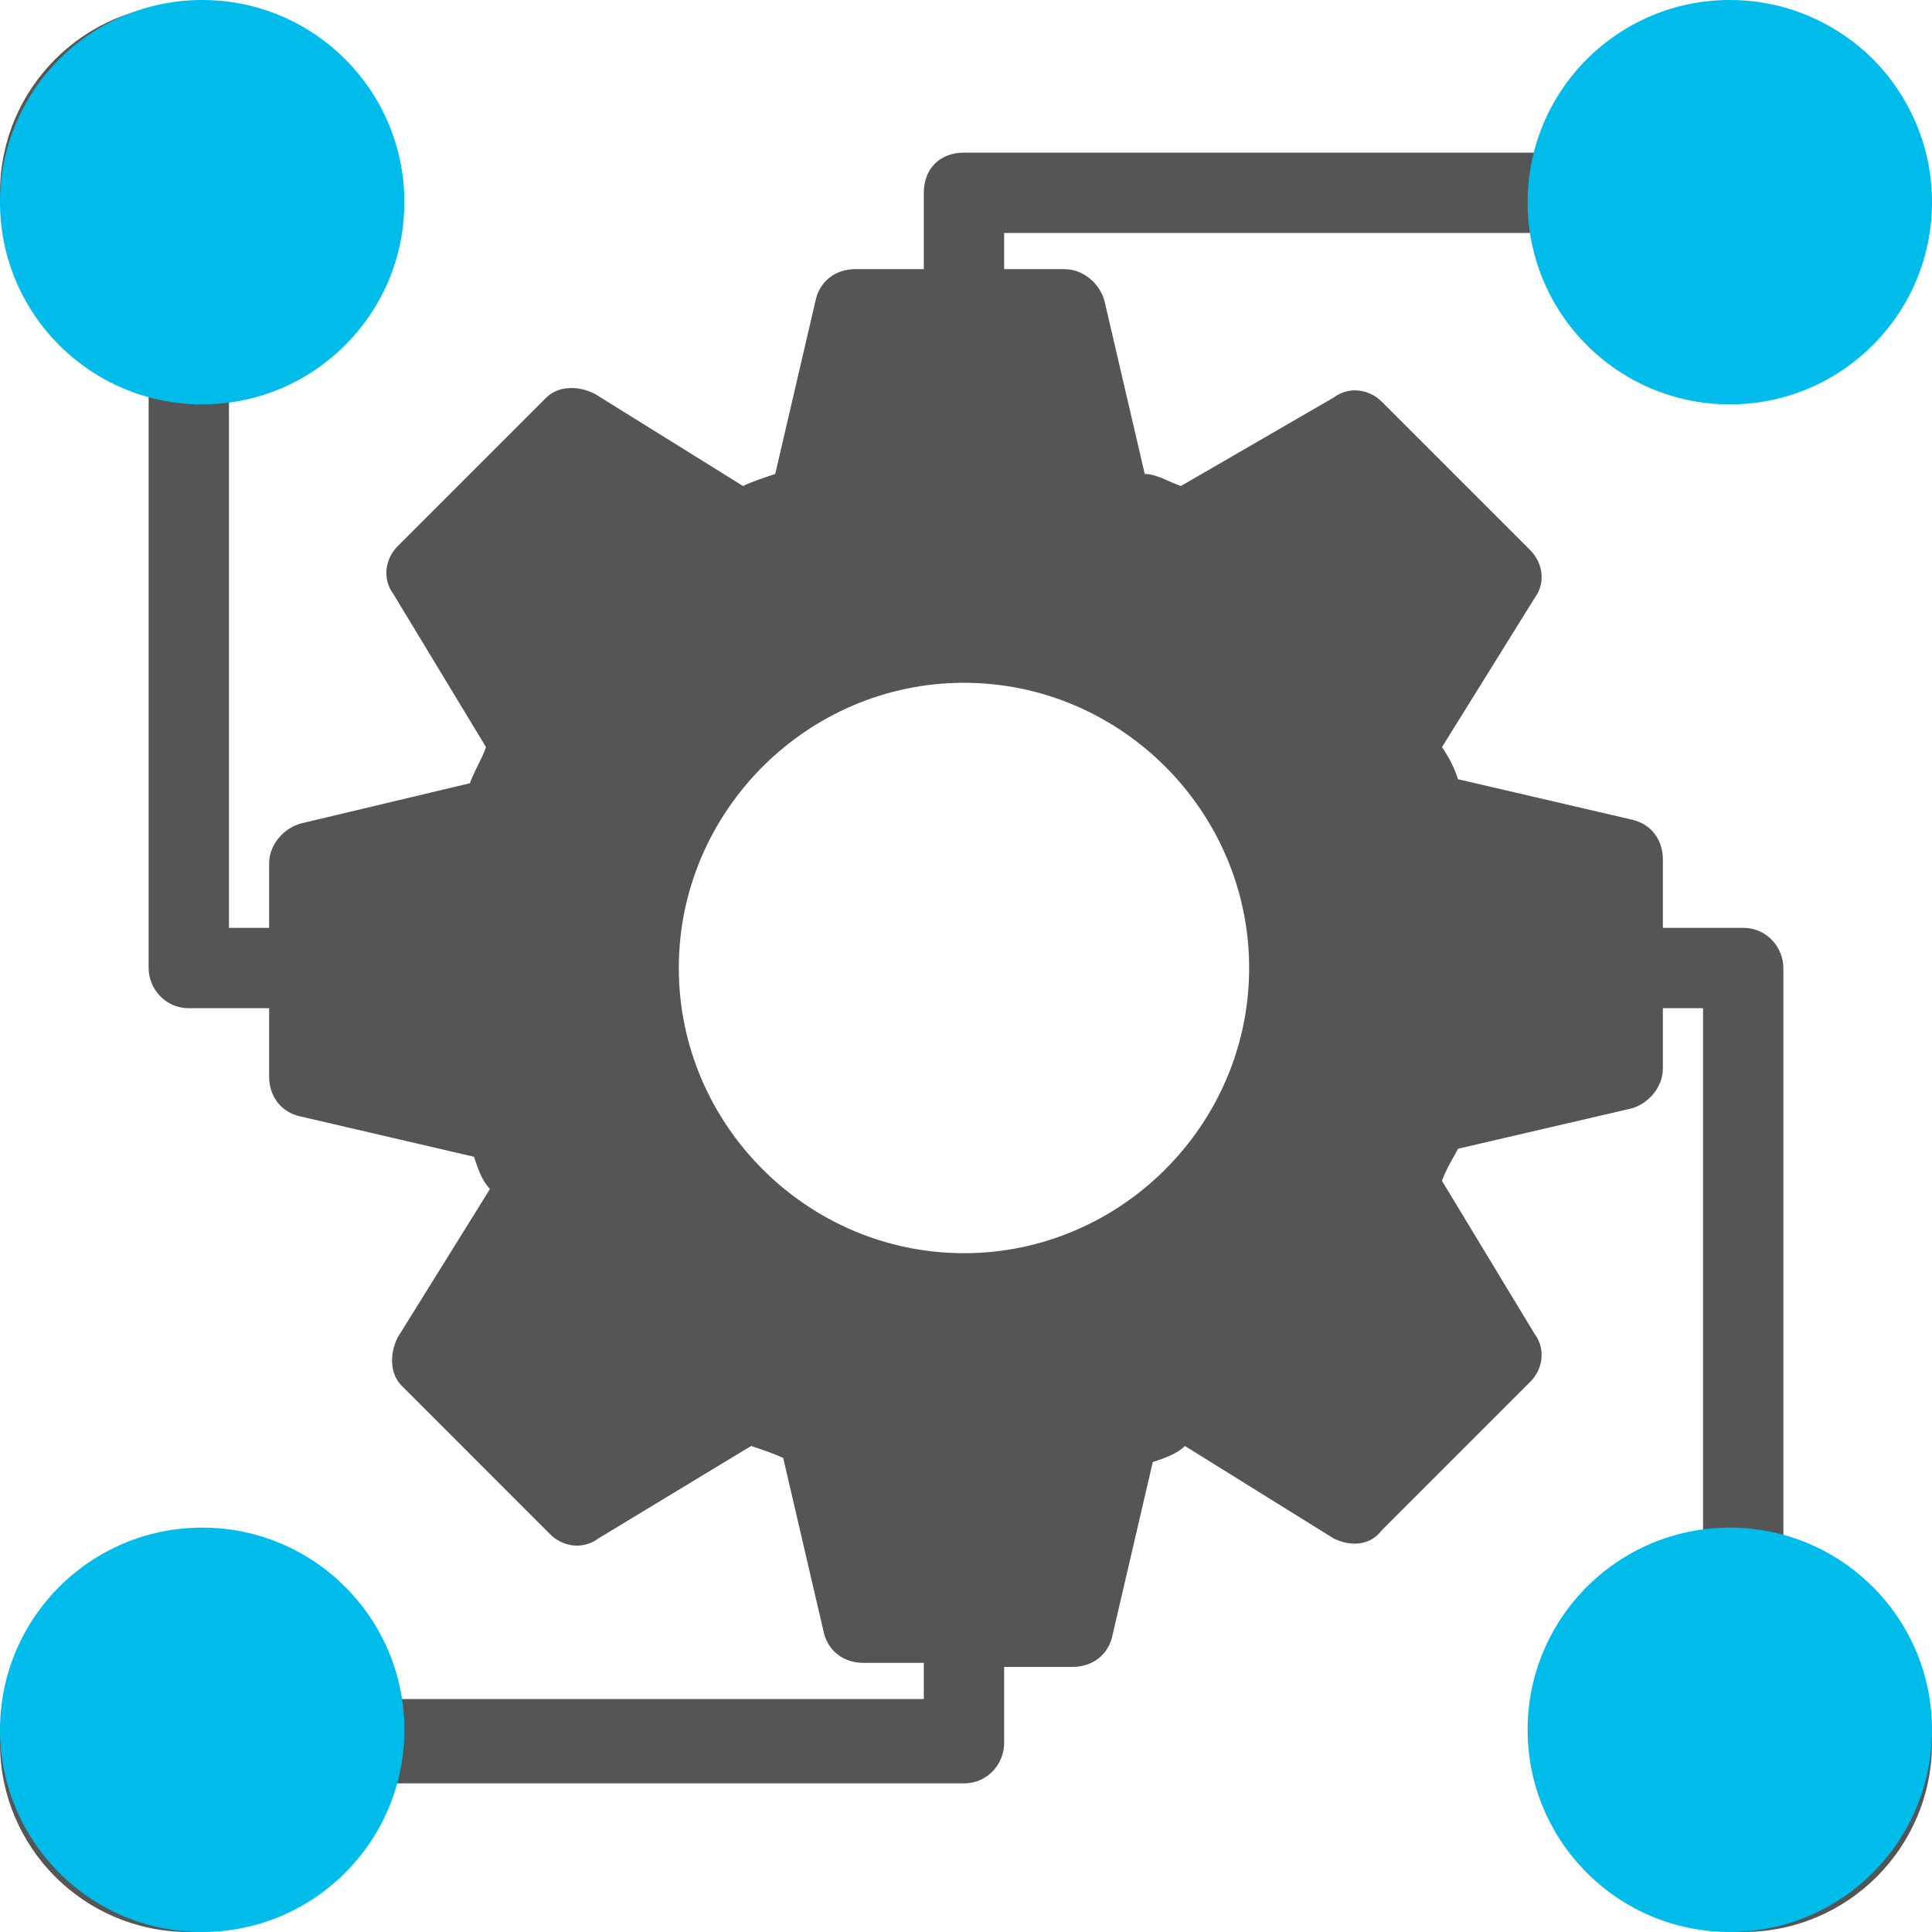
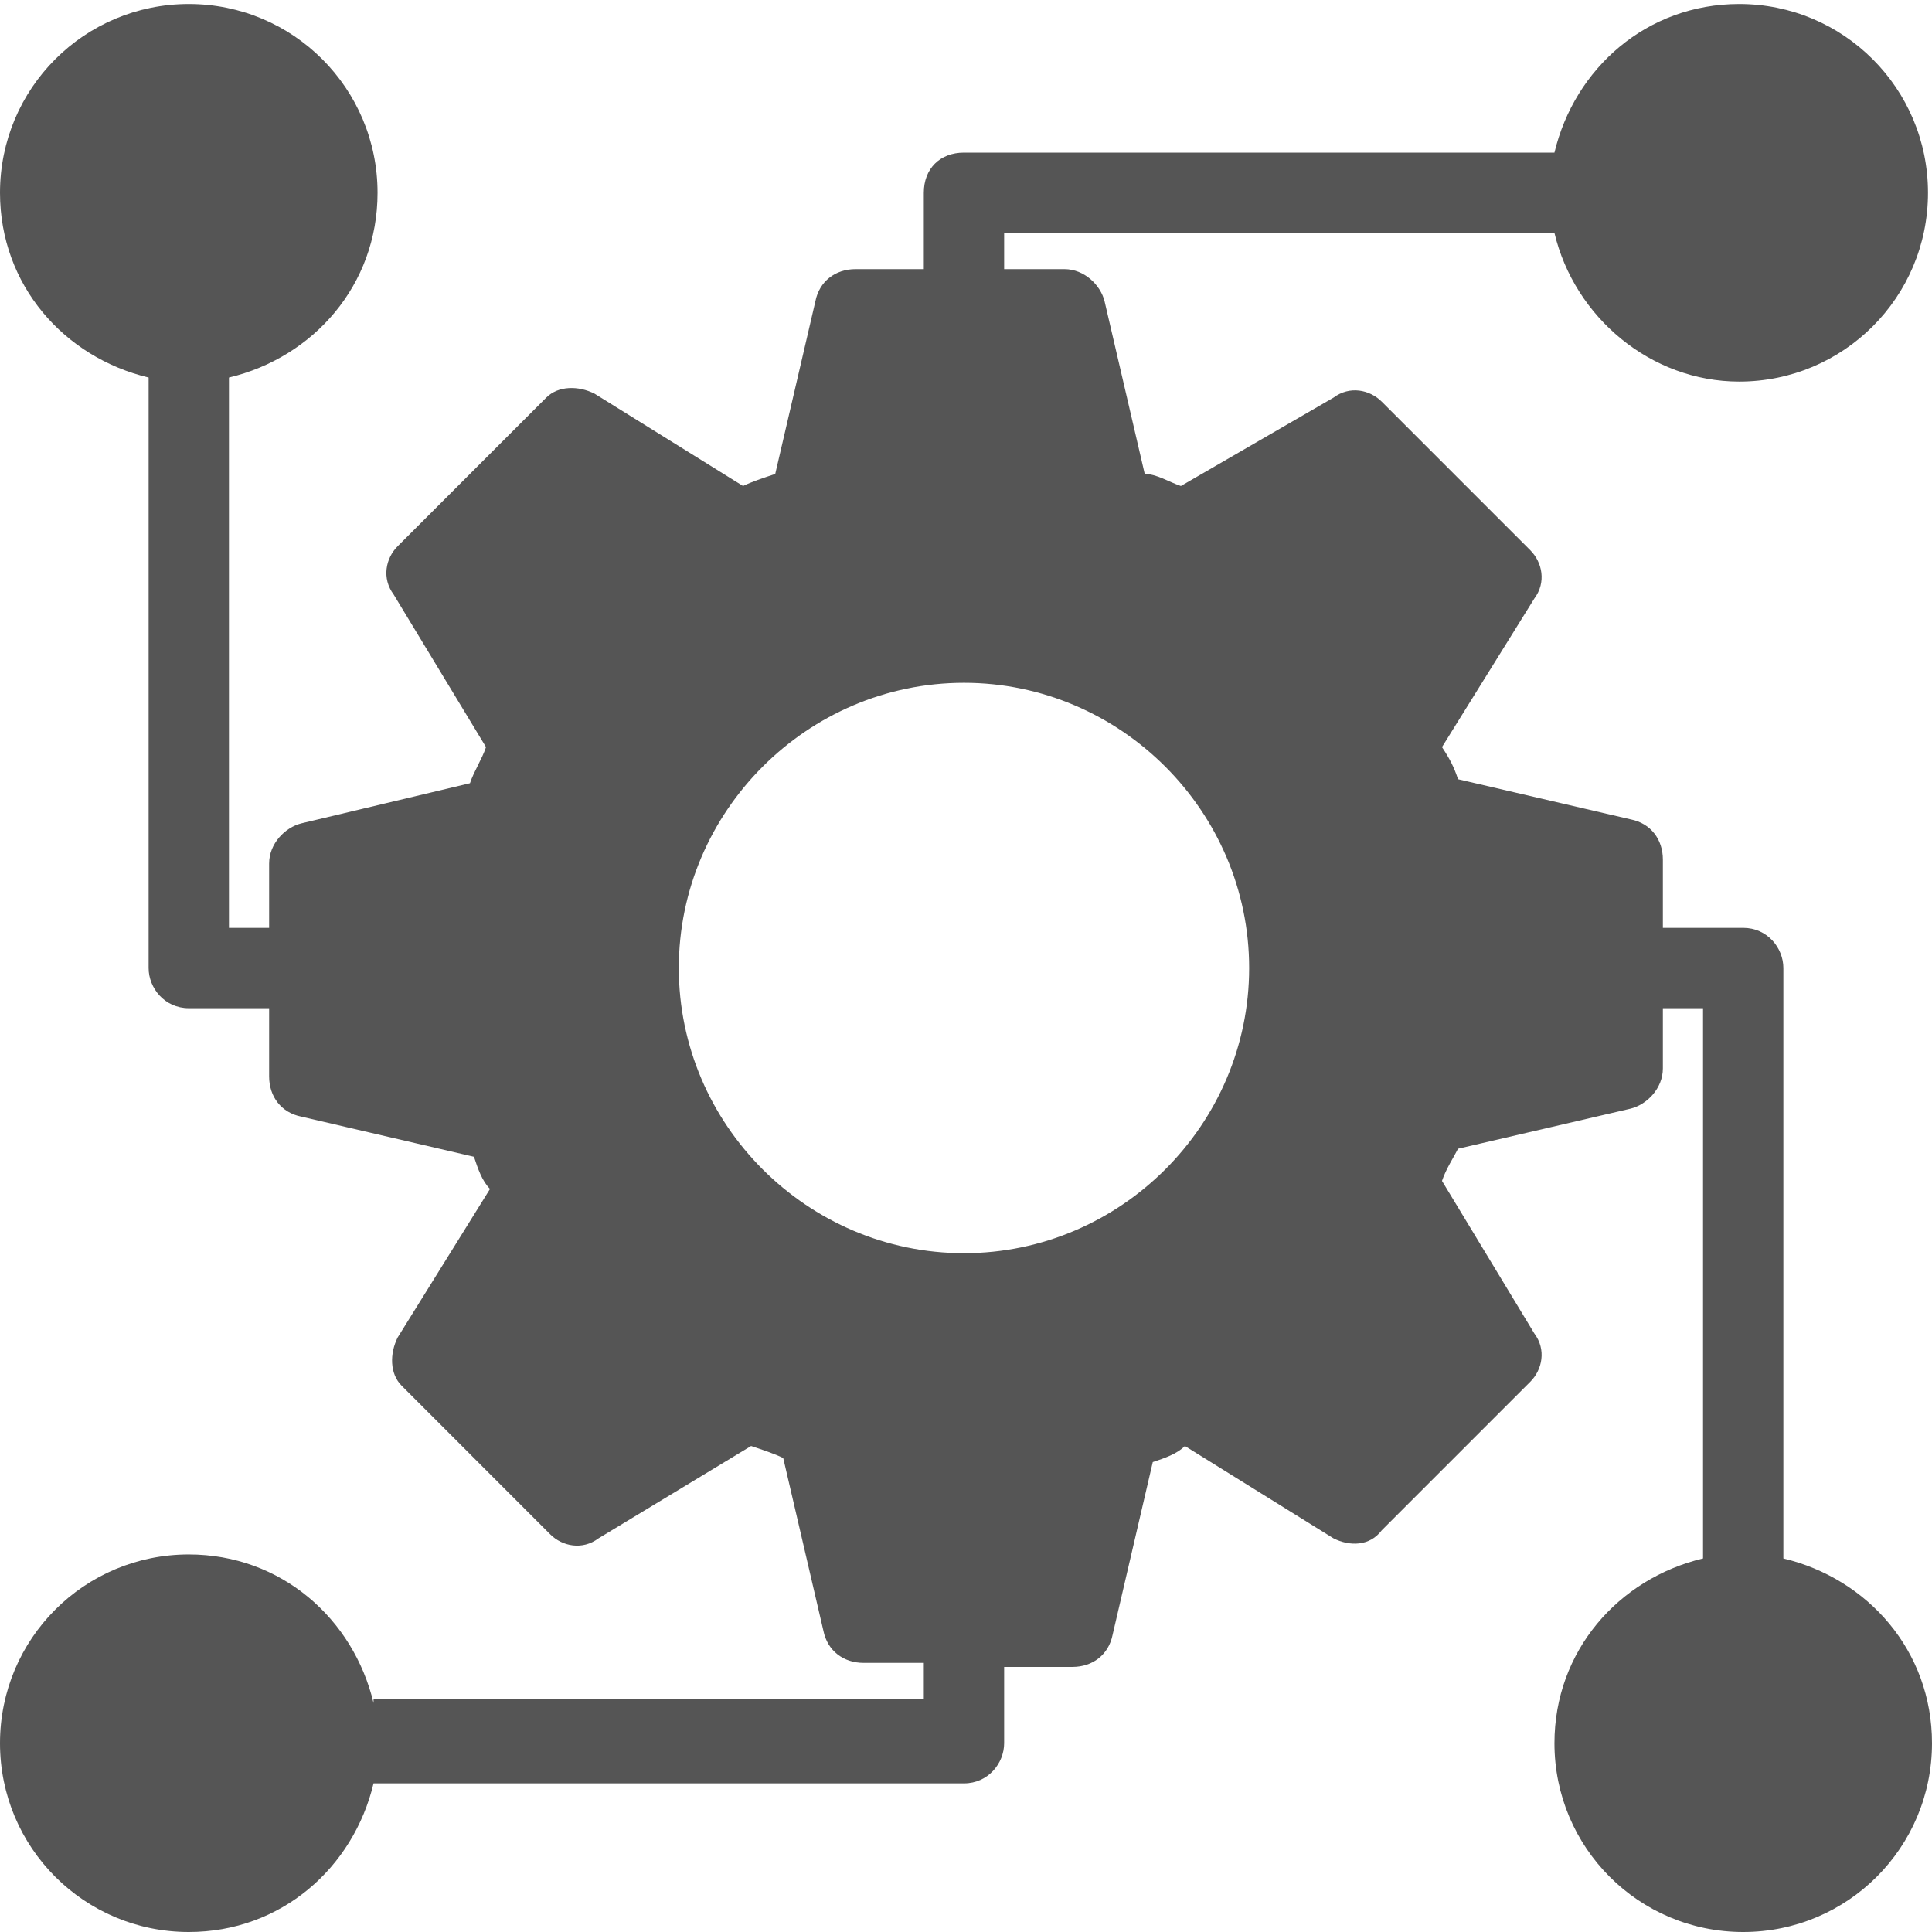
<svg xmlns="http://www.w3.org/2000/svg" width="43" height="43" viewBox="0 0 43 43" fill="none">
  <path d="M8.314 37.904C7.867 36.027 6.258 34.597 4.202 34.597C1.877 34.597 0 36.474 0 38.798C0 41.123 1.877 43 4.202 43C6.258 43 7.867 41.57 8.314 39.692H21.455C21.992 39.692 22.349 39.245 22.349 38.798V37.1H23.869C24.316 37.1 24.674 36.832 24.763 36.385L25.657 32.541C25.925 32.451 26.193 32.362 26.372 32.183L29.68 34.239C30.037 34.418 30.484 34.418 30.753 34.06L34.06 30.753C34.328 30.484 34.418 30.037 34.15 29.68L32.094 26.283C32.183 26.015 32.362 25.746 32.451 25.567L36.295 24.674C36.653 24.584 37.01 24.227 37.01 23.78V22.439H37.904V34.686C36.027 35.133 34.597 36.742 34.597 38.798C34.597 41.123 36.474 43 38.798 43C41.123 43 43 41.123 43 38.798C43 36.742 41.57 35.133 39.692 34.686V21.545C39.692 21.098 39.335 20.651 38.798 20.651H37.01V19.131C37.01 18.684 36.742 18.326 36.295 18.237L32.451 17.343C32.362 17.075 32.272 16.896 32.094 16.628L34.15 13.32C34.418 12.963 34.328 12.516 34.06 12.247L30.753 8.94C30.484 8.671 30.037 8.582 29.68 8.85L26.283 10.817C26.015 10.728 25.746 10.549 25.478 10.549L24.584 6.705C24.495 6.347 24.137 5.99 23.69 5.99H22.349V5.185H34.597C35.044 7.062 36.742 8.493 38.709 8.493C41.033 8.493 42.911 6.615 42.911 4.291C42.911 1.967 41.033 0.089 38.709 0.089C36.653 0.089 35.044 1.52 34.597 3.397H21.455C20.919 3.397 20.561 3.755 20.561 4.291V5.99H19.042C18.595 5.99 18.237 6.258 18.148 6.705L17.254 10.549C16.985 10.638 16.717 10.728 16.538 10.817L13.231 8.761C12.873 8.582 12.426 8.582 12.158 8.85L8.85 12.158C8.582 12.426 8.493 12.873 8.761 13.231L10.817 16.628C10.728 16.896 10.549 17.164 10.46 17.432L6.705 18.326C6.347 18.416 5.99 18.773 5.99 19.22V20.651H5.096V8.403C6.973 7.956 8.403 6.347 8.403 4.291C8.403 1.967 6.526 0.089 4.202 0.089C1.877 0.089 0 1.967 0 4.291C0 6.347 1.43 7.956 3.308 8.403V21.545C3.308 21.992 3.665 22.439 4.202 22.439H5.99V23.958C5.99 24.405 6.258 24.763 6.705 24.852L10.549 25.746C10.638 26.015 10.728 26.283 10.906 26.462L8.85 29.769C8.672 30.127 8.672 30.574 8.94 30.842L12.247 34.15C12.516 34.418 12.963 34.507 13.32 34.239L16.717 32.183C16.985 32.272 17.254 32.362 17.432 32.451L18.326 36.295C18.416 36.742 18.773 37.01 19.22 37.01H20.561V37.815H8.314V37.904ZM15.108 21.545C15.108 18.058 17.969 15.197 21.455 15.197C24.942 15.197 27.802 18.058 27.802 21.545C27.802 25.031 24.942 27.892 21.455 27.892C17.969 27.892 15.108 25.031 15.108 21.545Z" fill="#555555" />
-   <circle cx="38.5" cy="4.5" r="4.5" fill="#00BCEB" />
-   <circle cx="38.5" cy="38.5" r="4.5" fill="#00BCEB" />
-   <circle cx="4.5" cy="4.5" r="4.5" fill="#00BCEB" />
-   <circle cx="4.5" cy="38.5" r="4.5" fill="#00BCEB" />
</svg>